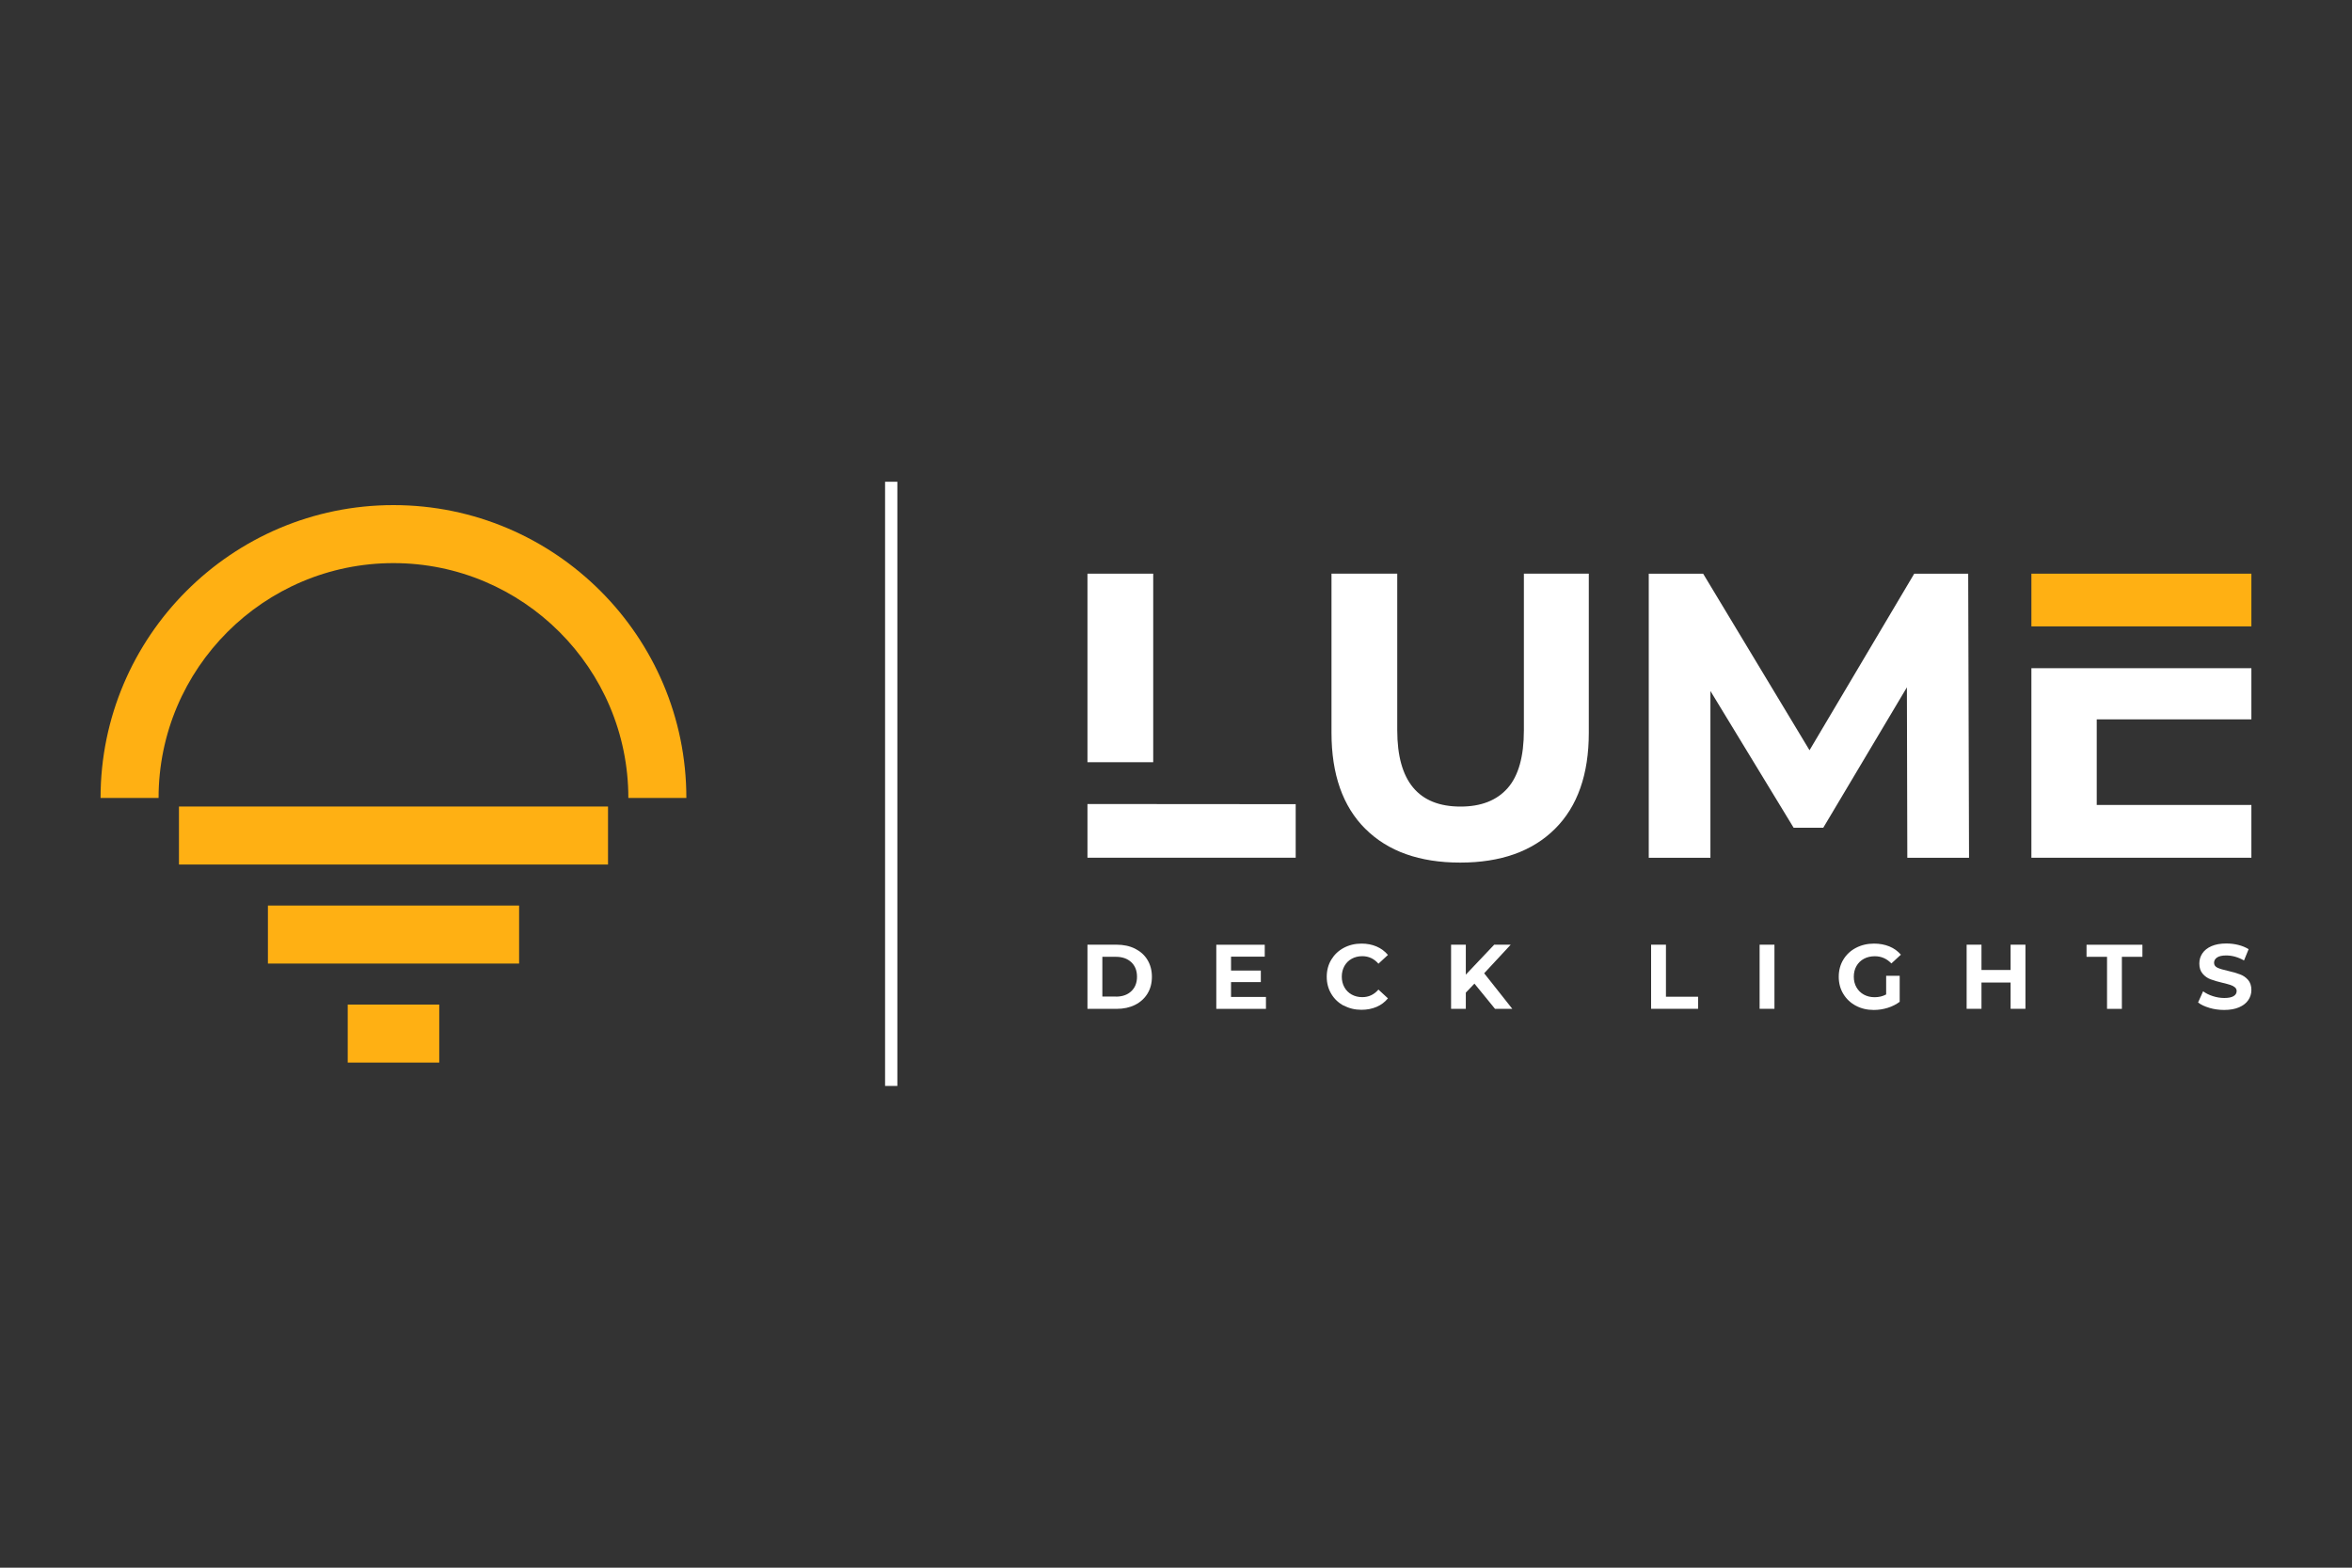
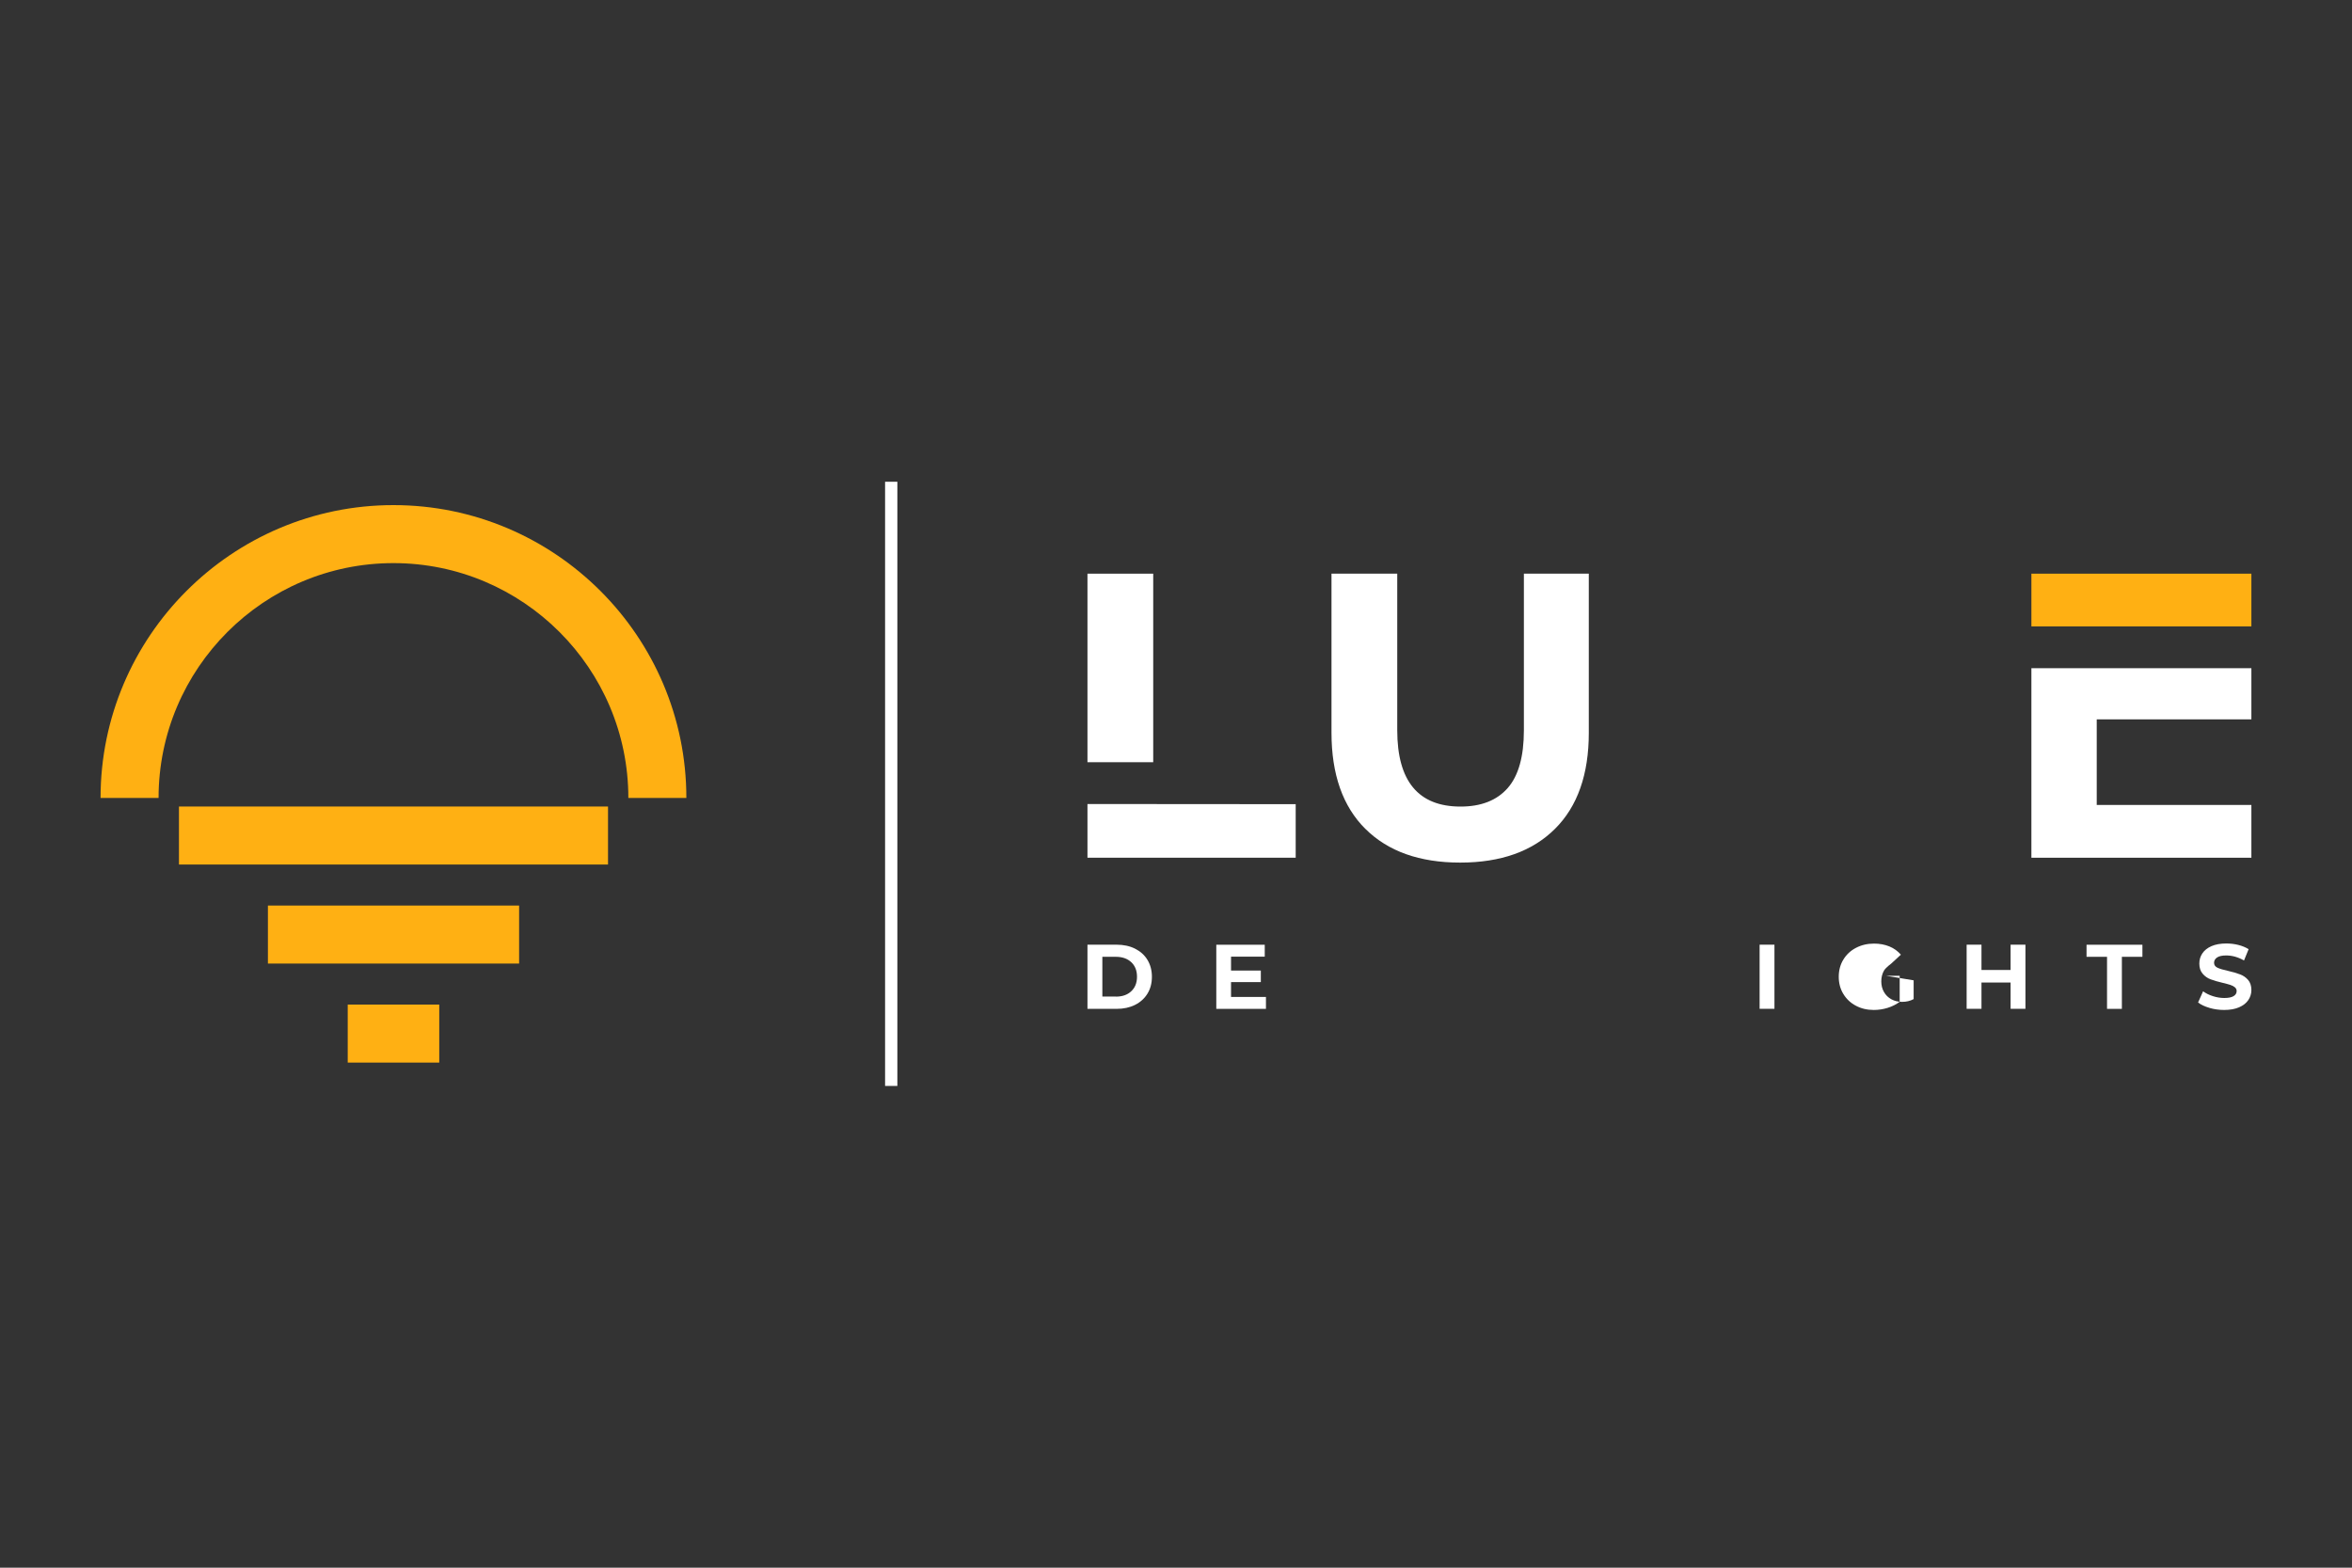
<svg xmlns="http://www.w3.org/2000/svg" viewBox="0 0 450 300" id="Layer_1">
  <rect x="0" y="0" width="450" height="300" fill="#333333" stroke="none" />
  <defs>
    <style>.cls-1{fill:#ffb013;}.cls-1,.cls-2{stroke-width:0px;}.cls-2{fill:#fff;}</style>
  </defs>
  <path d="M131.32,152.7h-11.1c0-24.78-20.16-44.94-44.94-44.94s-44.94,20.16-44.94,44.94h-11.1c0-30.9,25.14-56.04,56.04-56.04s56.04,25.14,56.04,56.04Z" class="cls-1" />
  <rect height="11.1" width="82.09" y="154.34" x="34.24" class="cls-1" />
  <rect height="11.1" width="48.06" y="173.29" x="51.26" class="cls-1" />
  <rect height="11.1" width="17.51" y="192.24" x="66.53" class="cls-1" />
  <path d="M261.23,158.62c-4.32-4.3-6.48-10.43-6.48-18.4v-30.44h12.58v29.97c0,9.73,4.04,14.6,12.11,14.6,3.93,0,6.94-1.18,9.01-3.53,2.07-2.35,3.11-6.04,3.11-11.07v-29.97h12.42v30.44c0,7.97-2.16,14.11-6.48,18.4-4.32,4.3-10.37,6.45-18.13,6.45s-13.81-2.15-18.13-6.45Z" class="cls-2" />
-   <path d="M364.92,164.14l-.08-32.61-16,26.87h-5.67l-15.92-26.17v31.92h-11.8v-54.36h10.41l20.35,33.78,20.03-33.78h10.33l.16,54.36h-11.8Z" class="cls-2" />
  <rect height="10.09" width="42.09" y="109.78" x="388.66" class="cls-1" />
  <polygon points="430.75 164.14 430.75 154.04 401.16 154.04 401.16 137.66 430.75 137.66 430.75 127.87 388.66 127.87 388.66 164.14 430.75 164.14" class="cls-2" />
  <rect height="36.08" width="12.58" y="109.78" x="208.06" class="cls-2" />
  <polygon points="208.06 153.86 208.06 164.14 247.9 164.14 247.9 153.89 208.06 153.86" class="cls-2" />
  <path d="M208.06,180.78h5.57c1.33,0,2.51.25,3.53.76,1.02.51,1.82,1.22,2.38,2.15s.85,2,.85,3.23-.28,2.3-.85,3.23c-.57.92-1.36,1.64-2.38,2.15-1.02.51-2.2.76-3.53.76h-5.57v-12.27ZM213.5,190.72c1.23,0,2.21-.34,2.94-1.03.73-.68,1.1-1.61,1.1-2.78s-.37-2.1-1.1-2.78c-.73-.68-1.71-1.03-2.94-1.03h-2.59v7.61h2.59Z" class="cls-2" />
  <path d="M242.21,190.78v2.28h-9.5v-12.27h9.27v2.28h-6.45v2.66h5.7v2.21h-5.7v2.84h6.68Z" class="cls-2" />
-   <path d="M257.09,192.45c-1.01-.54-1.81-1.3-2.38-2.26-.58-.96-.87-2.05-.87-3.27s.29-2.31.87-3.27c.58-.96,1.37-1.72,2.38-2.26,1.01-.54,2.15-.82,3.41-.82,1.06,0,2.02.19,2.88.56.86.37,1.58.91,2.17,1.61l-1.82,1.68c-.83-.96-1.86-1.44-3.09-1.44-.76,0-1.44.17-2.03.5-.6.33-1.06.8-1.39,1.39-.33.6-.5,1.27-.5,2.03s.17,1.44.5,2.03c.33.6.8,1.06,1.39,1.39.6.33,1.27.5,2.03.5,1.23,0,2.26-.48,3.09-1.45l1.82,1.68c-.58.71-1.31,1.26-2.17,1.63-.87.37-1.83.56-2.89.56-1.25,0-2.38-.27-3.39-.82Z" class="cls-2" />
-   <path d="M282.1,188.23l-1.65,1.72v3.1h-2.82v-12.27h2.82v5.73l5.43-5.73h3.16l-5.08,5.47,5.38,6.8h-3.31l-3.93-4.82Z" class="cls-2" />
-   <path d="M315.9,180.78h2.84v9.96h6.15v2.31h-8.99v-12.27Z" class="cls-2" />
  <path d="M336.66,180.78h2.84v12.27h-2.84v-12.27Z" class="cls-2" />
-   <path d="M360.87,186.73h2.59v4.98c-.67.5-1.44.89-2.31,1.16-.88.27-1.76.4-2.65.4-1.27,0-2.42-.27-3.44-.82-1.02-.54-1.81-1.3-2.39-2.26-.58-.96-.87-2.05-.87-3.27s.29-2.31.87-3.27c.58-.96,1.38-1.72,2.41-2.26,1.03-.54,2.19-.82,3.47-.82,1.07,0,2.05.18,2.93.54.88.36,1.61.89,2.21,1.58l-1.82,1.68c-.88-.92-1.93-1.38-3.17-1.38-.78,0-1.48.16-2.09.49s-1.08.79-1.42,1.38c-.34.6-.51,1.28-.51,2.05s.17,1.44.51,2.03c.34.6.81,1.06,1.41,1.39.6.33,1.29.5,2.06.5.82,0,1.55-.17,2.21-.53v-3.59Z" class="cls-2" />
+   <path d="M360.87,186.73h2.59v4.98c-.67.5-1.44.89-2.31,1.16-.88.27-1.76.4-2.65.4-1.27,0-2.42-.27-3.44-.82-1.02-.54-1.81-1.3-2.39-2.26-.58-.96-.87-2.05-.87-3.27s.29-2.31.87-3.27c.58-.96,1.38-1.72,2.41-2.26,1.03-.54,2.19-.82,3.47-.82,1.07,0,2.05.18,2.93.54.88.36,1.61.89,2.21,1.58l-1.82,1.68s-1.08.79-1.42,1.38c-.34.6-.51,1.28-.51,2.05s.17,1.44.51,2.03c.34.6.81,1.06,1.41,1.39.6.33,1.29.5,2.06.5.82,0,1.55-.17,2.21-.53v-3.59Z" class="cls-2" />
  <path d="M387.52,180.78v12.27h-2.84v-5.03h-5.57v5.03h-2.84v-12.27h2.84v4.84h5.57v-4.84h2.84Z" class="cls-2" />
  <path d="M403.14,183.1h-3.93v-2.31h10.69v2.31h-3.93v9.96h-2.84v-9.96Z" class="cls-2" />
  <path d="M422.73,192.87c-.91-.26-1.63-.6-2.18-1.03l.96-2.14c.53.39,1.15.7,1.88.93.72.23,1.45.35,2.17.35.81,0,1.4-.12,1.79-.36.39-.24.58-.56.58-.96,0-.29-.11-.53-.34-.73-.23-.19-.52-.35-.88-.46s-.84-.25-1.45-.39c-.94-.22-1.7-.44-2.3-.67-.6-.22-1.11-.58-1.53-1.07-.43-.49-.64-1.15-.64-1.96,0-.71.19-1.36.58-1.94.39-.58.97-1.04,1.74-1.38.78-.34,1.73-.51,2.85-.51.78,0,1.55.09,2.3.28.75.19,1.4.46,1.96.81l-.88,2.16c-1.13-.64-2.27-.96-3.4-.96-.79,0-1.38.13-1.76.39-.38.26-.57.6-.57,1.02s.22.73.66.94c.44.2,1.11.41,2.01.6.93.22,1.7.44,2.3.67.6.22,1.11.57,1.53,1.05s.64,1.13.64,1.95c0,.7-.2,1.34-.59,1.92-.39.58-.98,1.04-1.76,1.38-.78.34-1.74.51-2.86.51-.97,0-1.91-.13-2.81-.39Z" class="cls-2" />
  <rect height="115.62" width="2.35" y="92.19" x="169.34" class="cls-2" />
</svg>